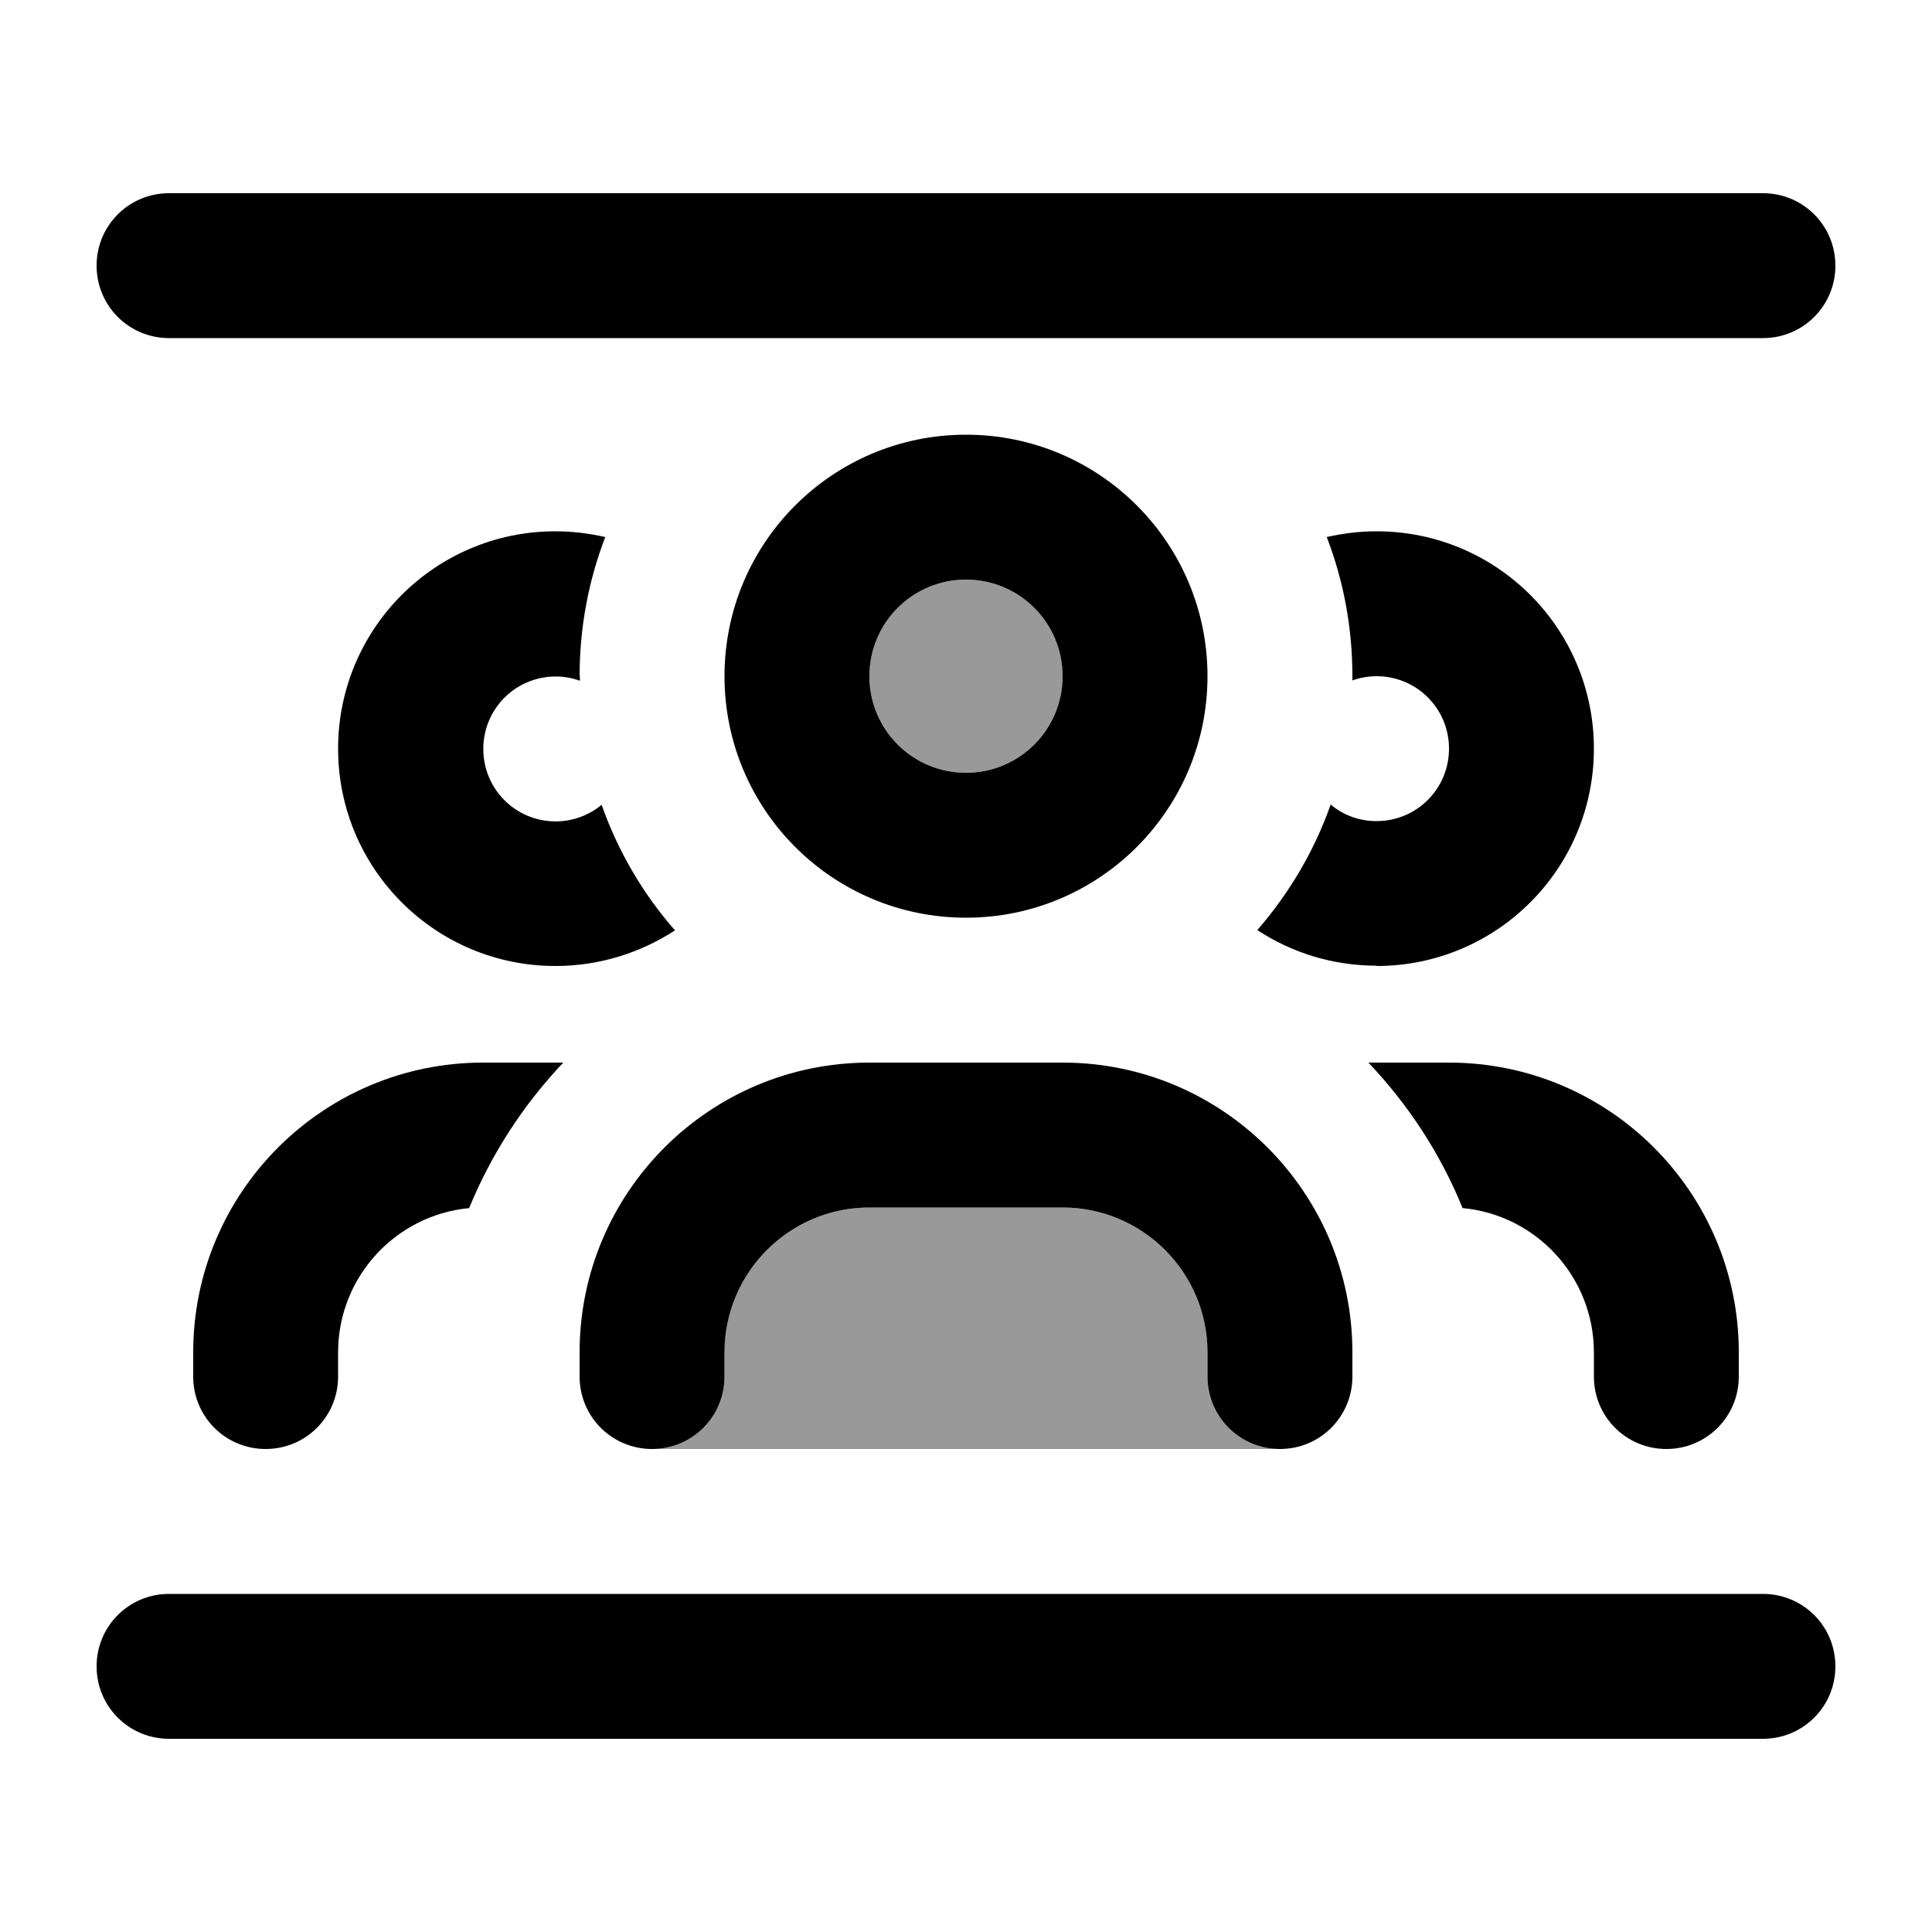
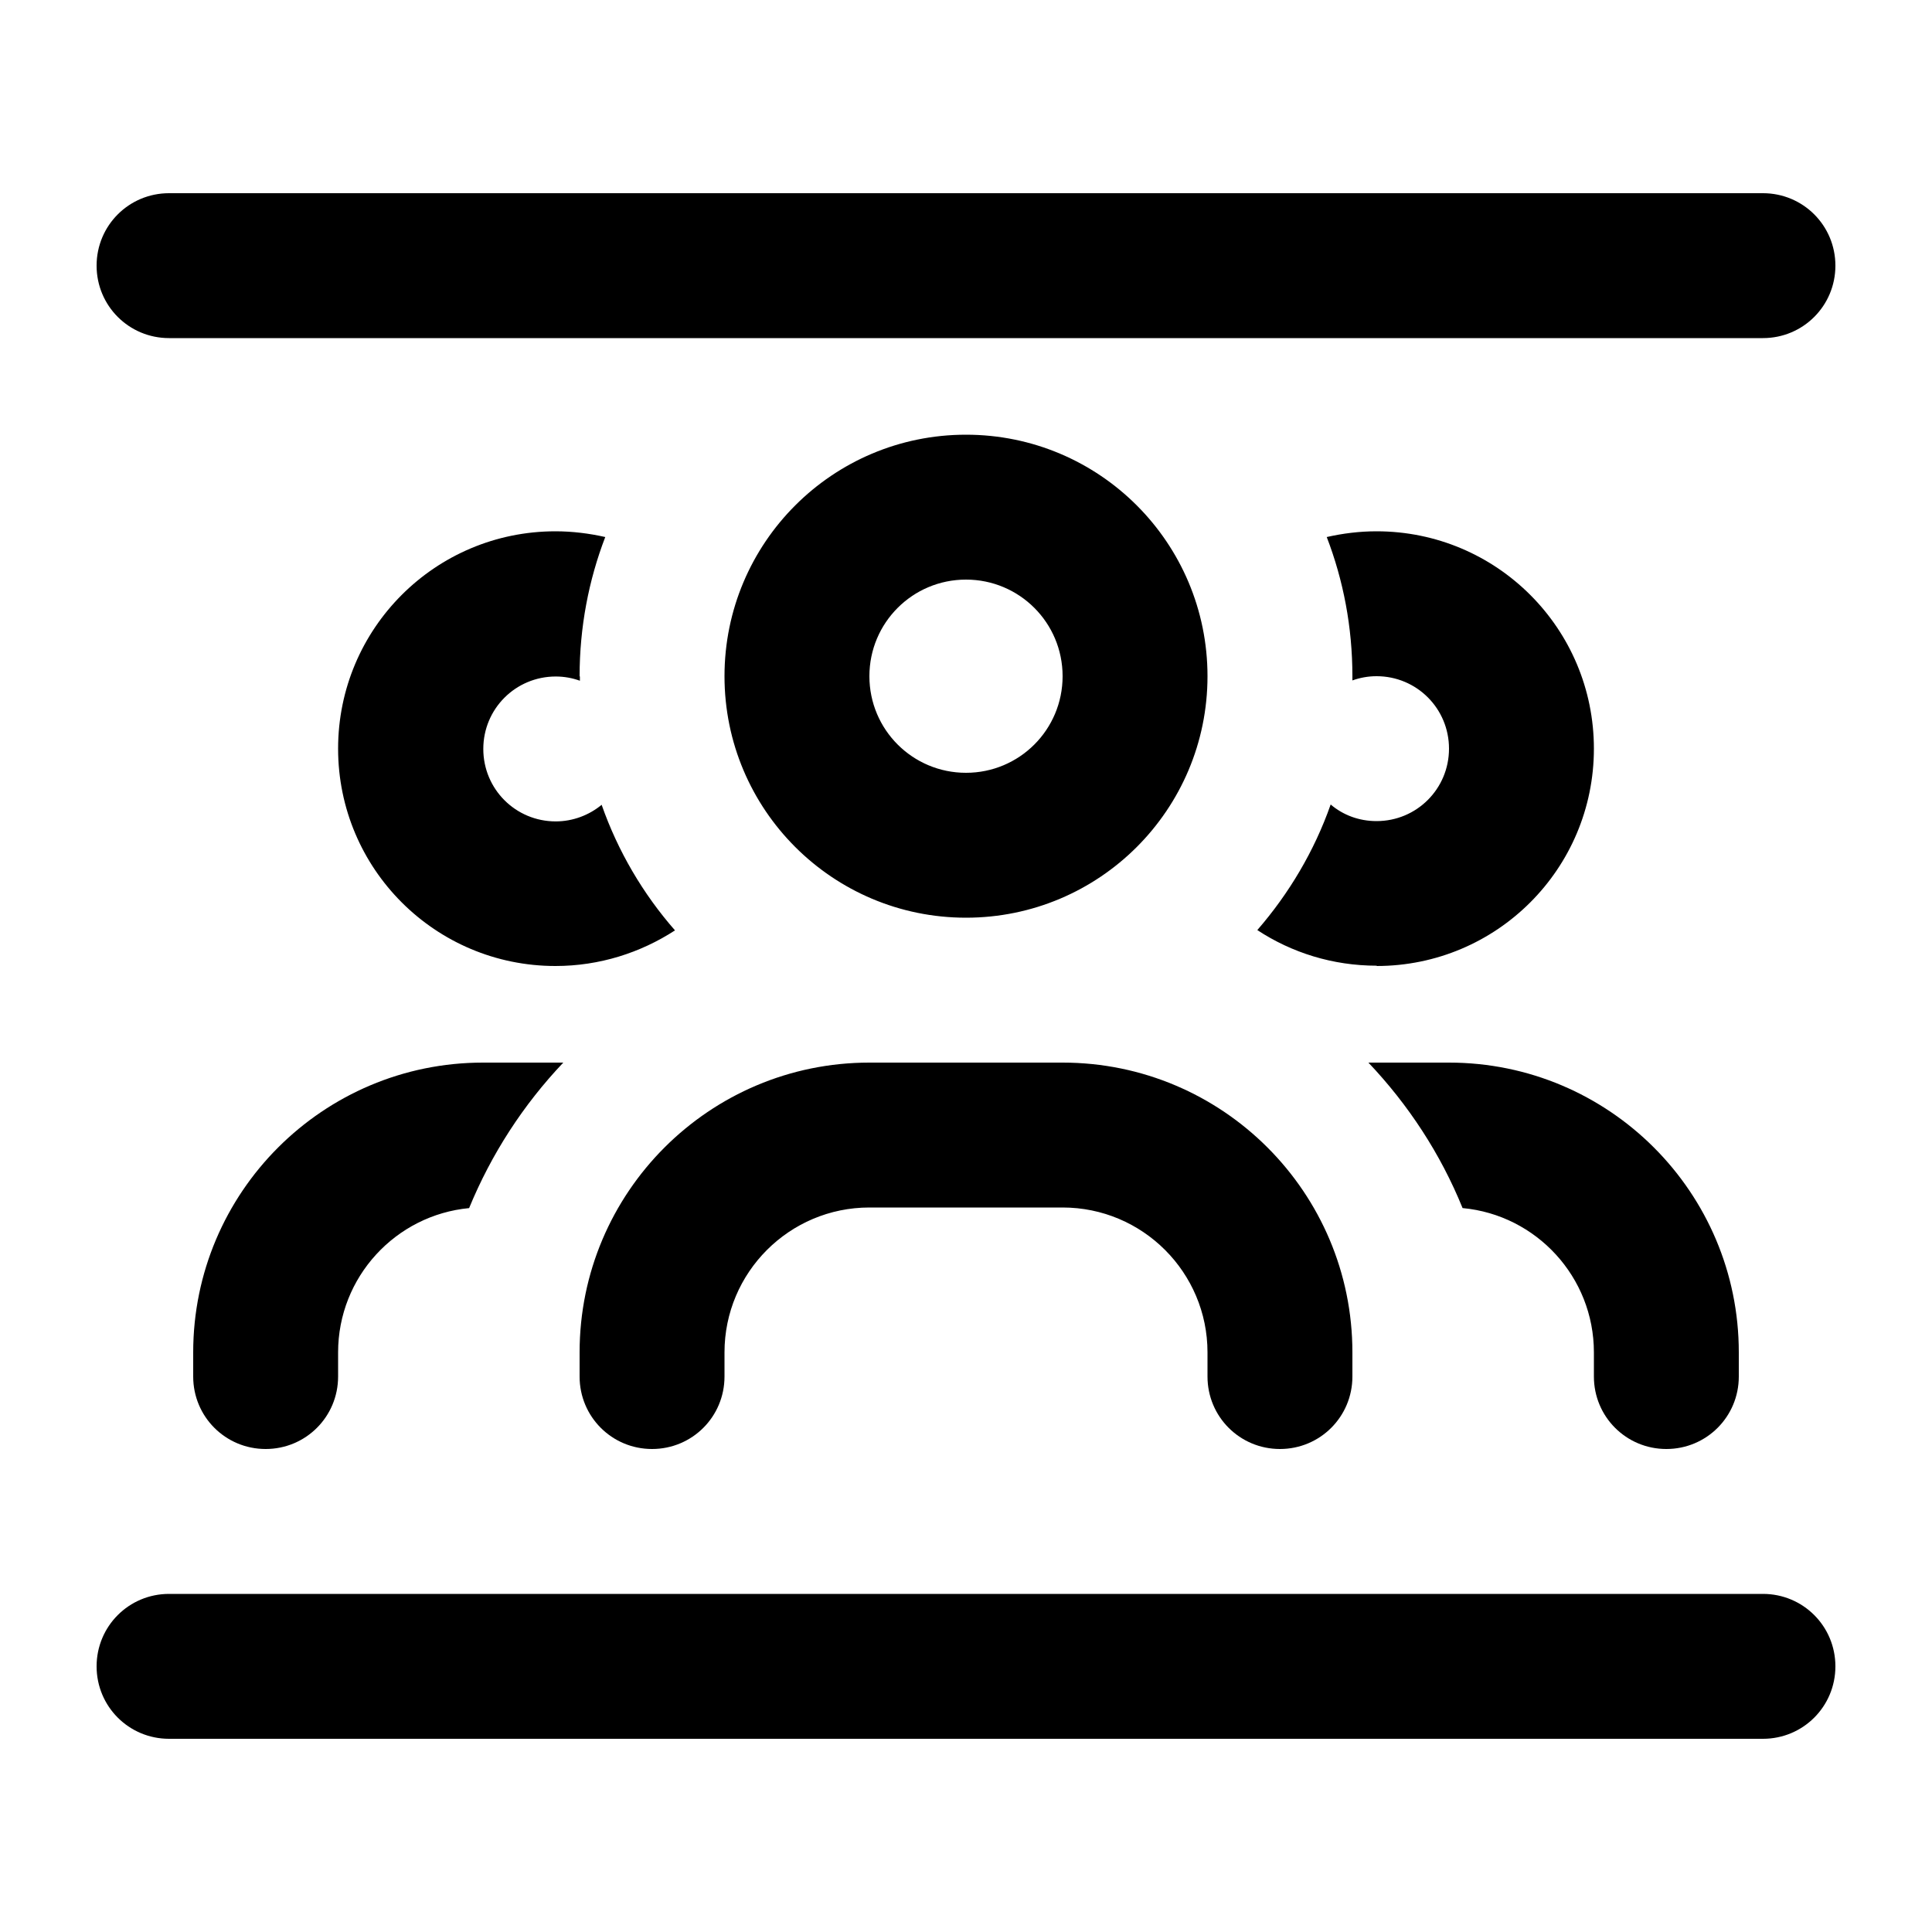
<svg xmlns="http://www.w3.org/2000/svg" viewBox="0 0 640 640">
-   <path opacity=".4" fill="currentColor" d="M216 480C229.3 480 240 469.3 240 456L240 448C240 421.5 261.5 400 288 400L352 400C378.5 400 400 421.5 400 448L400 456C400 469.3 410.7 480 424 480L216 480zM352 224C352 241.7 337.7 256 320 256C302.3 256 288 241.7 288 224C288 206.3 302.3 192 320 192C337.7 192 352 206.3 352 224z" />
  <path fill="currentColor" d="M32 88C32 101.3 42.7 112 56 112L584 112C597.3 112 608 101.3 608 88C608 74.7 597.3 64 584 64L56 64C42.7 64 32 74.7 32 88zM32 552C32 565.3 42.7 576 56 576L584 576C597.3 576 608 565.3 608 552C608 538.7 597.3 528 584 528L56 528C42.7 528 32 538.7 32 552zM320 192C337.7 192 352 206.3 352 224C352 241.7 337.7 256 320 256C302.3 256 288 241.7 288 224C288 206.3 302.3 192 320 192zM320 304C364.2 304 400 268.2 400 224C400 179.8 364.2 144 320 144C275.8 144 240 179.8 240 224C240 268.2 275.8 304 320 304zM192 224C192 207.8 195 192.2 200.5 177.9C195.2 176.7 189.6 176 184 176C144.2 176 112 208.2 112 248C112 287.8 144.2 320 184 320C198.6 320 212.2 315.6 223.6 308.2C213 296.1 204.7 282 199.3 266.6C195.2 270 189.8 272.1 184.1 272.1C170.8 272.1 160.1 261.4 160.1 248.1C160.1 234.8 170.8 224.1 184.1 224.1C186.9 224.1 189.6 224.6 192.1 225.5L192.1 224.1zM456 320C495.8 320 528 287.8 528 248C528 208.2 495.8 176 456 176C450.3 176 444.8 176.7 439.5 177.9C445 192.2 448 207.7 448 224L448 225.4C450.5 224.5 453.2 224 456 224C469.3 224 480 234.7 480 248C480 261.3 469.3 272 456 272C450.2 272 444.9 270 440.8 266.5C435.4 281.9 427 296 416.5 308.1C427.9 315.6 441.5 319.9 456.1 319.9zM64 448L64 456C64 469.3 74.7 480 88 480C101.3 480 112 469.3 112 456L112 448C112 423 131.1 402.5 155.4 400.2C162.8 382.2 173.4 365.9 186.6 352L160 352C107 352 64 395 64 448zM484.6 400.2C508.9 402.5 528 423 528 448L528 456C528 469.3 538.7 480 552 480C565.3 480 576 469.3 576 456L576 448C576 395 533 352 480 352L453.3 352C466.5 365.9 477.2 382.2 484.5 400.2zM288 352C235 352 192 395 192 448L192 456C192 469.3 202.7 480 216 480C229.3 480 240 469.3 240 456L240 448C240 421.5 261.5 400 288 400L352 400C378.5 400 400 421.5 400 448L400 456C400 469.3 410.7 480 424 480C437.3 480 448 469.3 448 456L448 448C448 395 405 352 352 352L288 352z" />
</svg>